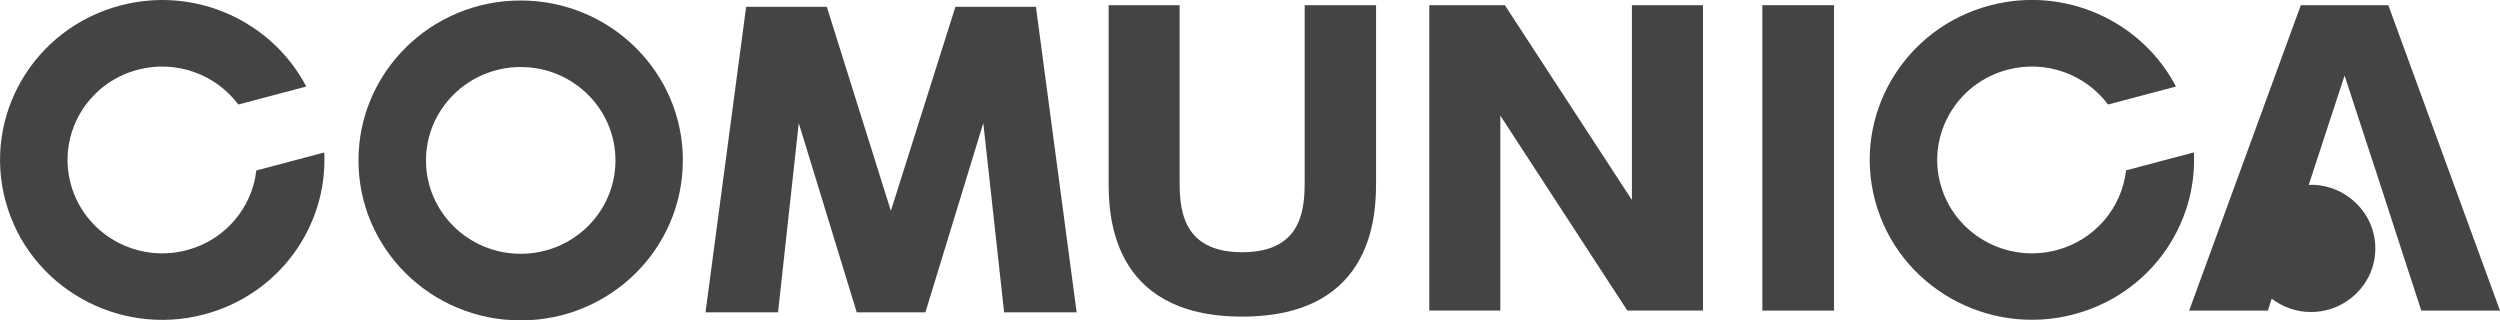
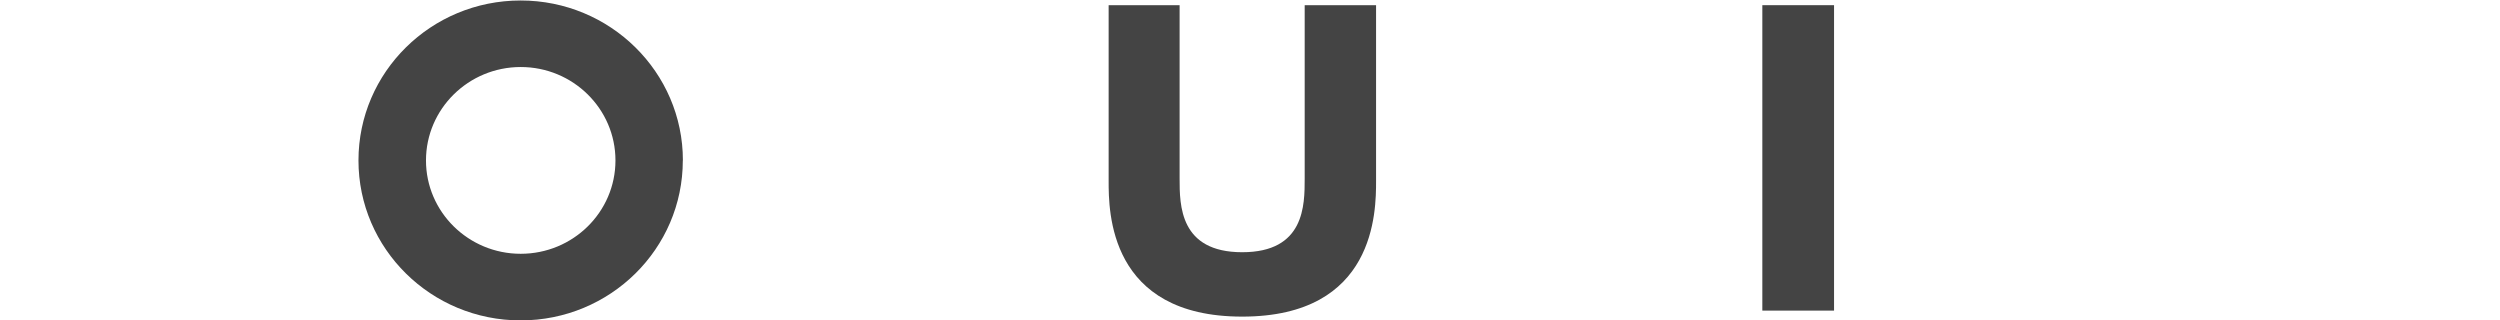
<svg xmlns="http://www.w3.org/2000/svg" id="_レイヤー_2" viewBox="0 0 304 38.96">
  <defs>
    <style>.cls-1{fill:#444;}</style>
  </defs>
  <g id="_レイヤー_1-2">
    <g>
-       <path class="cls-1" d="M22.71,30.42c-6.15,1.62-12.46-1.98-14.1-8.03-1.65-6.06,1.99-12.29,8.14-13.91,4.71-1.24,9.5,.58,12.23,4.23l8.26-2.19C33.08,2.58,23.75-1.75,14.62,.67,4.1,3.45-2.14,14.11,.68,24.48c2.82,10.37,13.63,16.53,24.15,13.75,9.13-2.41,15.03-10.75,14.6-19.69l-8.26,2.19c-.52,4.5-3.75,8.45-8.46,9.69Z" />
-       <path class="cls-1" d="M258.53,20.73c-.52,4.5-3.75,8.45-8.47,9.69-6.14,1.62-12.46-1.98-14.1-8.03-1.65-6.06,2.01-12.29,8.15-13.91,4.71-1.24,9.5,.58,12.23,4.23l8.26-2.19c-4.16-7.95-13.49-12.27-22.62-9.86-10.52,2.78-16.76,13.44-13.95,23.81,2.82,10.37,13.64,16.53,24.16,13.75,9.13-2.41,15.02-10.75,14.59-19.69l-8.26,2.19Z" />
-       <polygon class="cls-1" points="116.18 .83 108.33 25.64 100.54 .83 90.73 .83 85.79 37.98 94.61 37.98 97.13 14.97 104.18 37.98 112.53 37.98 119.57 14.97 122.1 37.98 130.92 37.98 125.97 .83 116.18 .83" />
      <path class="cls-1" d="M167.33,.63h-8.68V21.7c0,3.27,0,8.97-7.6,8.97s-7.61-5.71-7.61-8.97V.63h-8.63V22.02c0,3.64,0,16.48,16.24,16.48s16.28-12.8,16.28-16.48V.63Z" />
-       <polygon class="cls-1" points="198.44 24.32 182.99 .63 173.8 .63 173.8 37.76 182.44 37.76 182.44 14.06 197.88 37.76 207.08 37.76 207.08 .63 198.44 .63 198.44 24.32" />
      <rect class="cls-1" x="214.3" y=".63" width="8.72" height="37.14" />
      <path class="cls-1" d="M83.04,19.51C83.04,8.77,74.2,.06,63.31,.06s-19.72,8.71-19.72,19.45,8.83,19.45,19.72,19.45,19.72-8.7,19.72-19.45Zm-19.72,11.35c-6.36,0-11.52-5.09-11.52-11.35s5.16-11.36,11.52-11.36,11.52,5.09,11.52,11.36-5.16,11.35-11.52,11.35Z" />
-       <path class="cls-1" d="M281,22.47c-.09,0-.17,.02-.26,.03l.3-.93,4.06-12.38,4.57,13.95,2.33,7.18,2.43,7.45h9.57L290.42,.63h-10.64l-13.58,37.14h9.57l.47-1.45c1.32,1,2.96,1.62,4.76,1.62,4.33,0,7.84-3.46,7.84-7.73s-3.52-7.74-7.84-7.74Z" />
    </g>
  </g>
</svg>